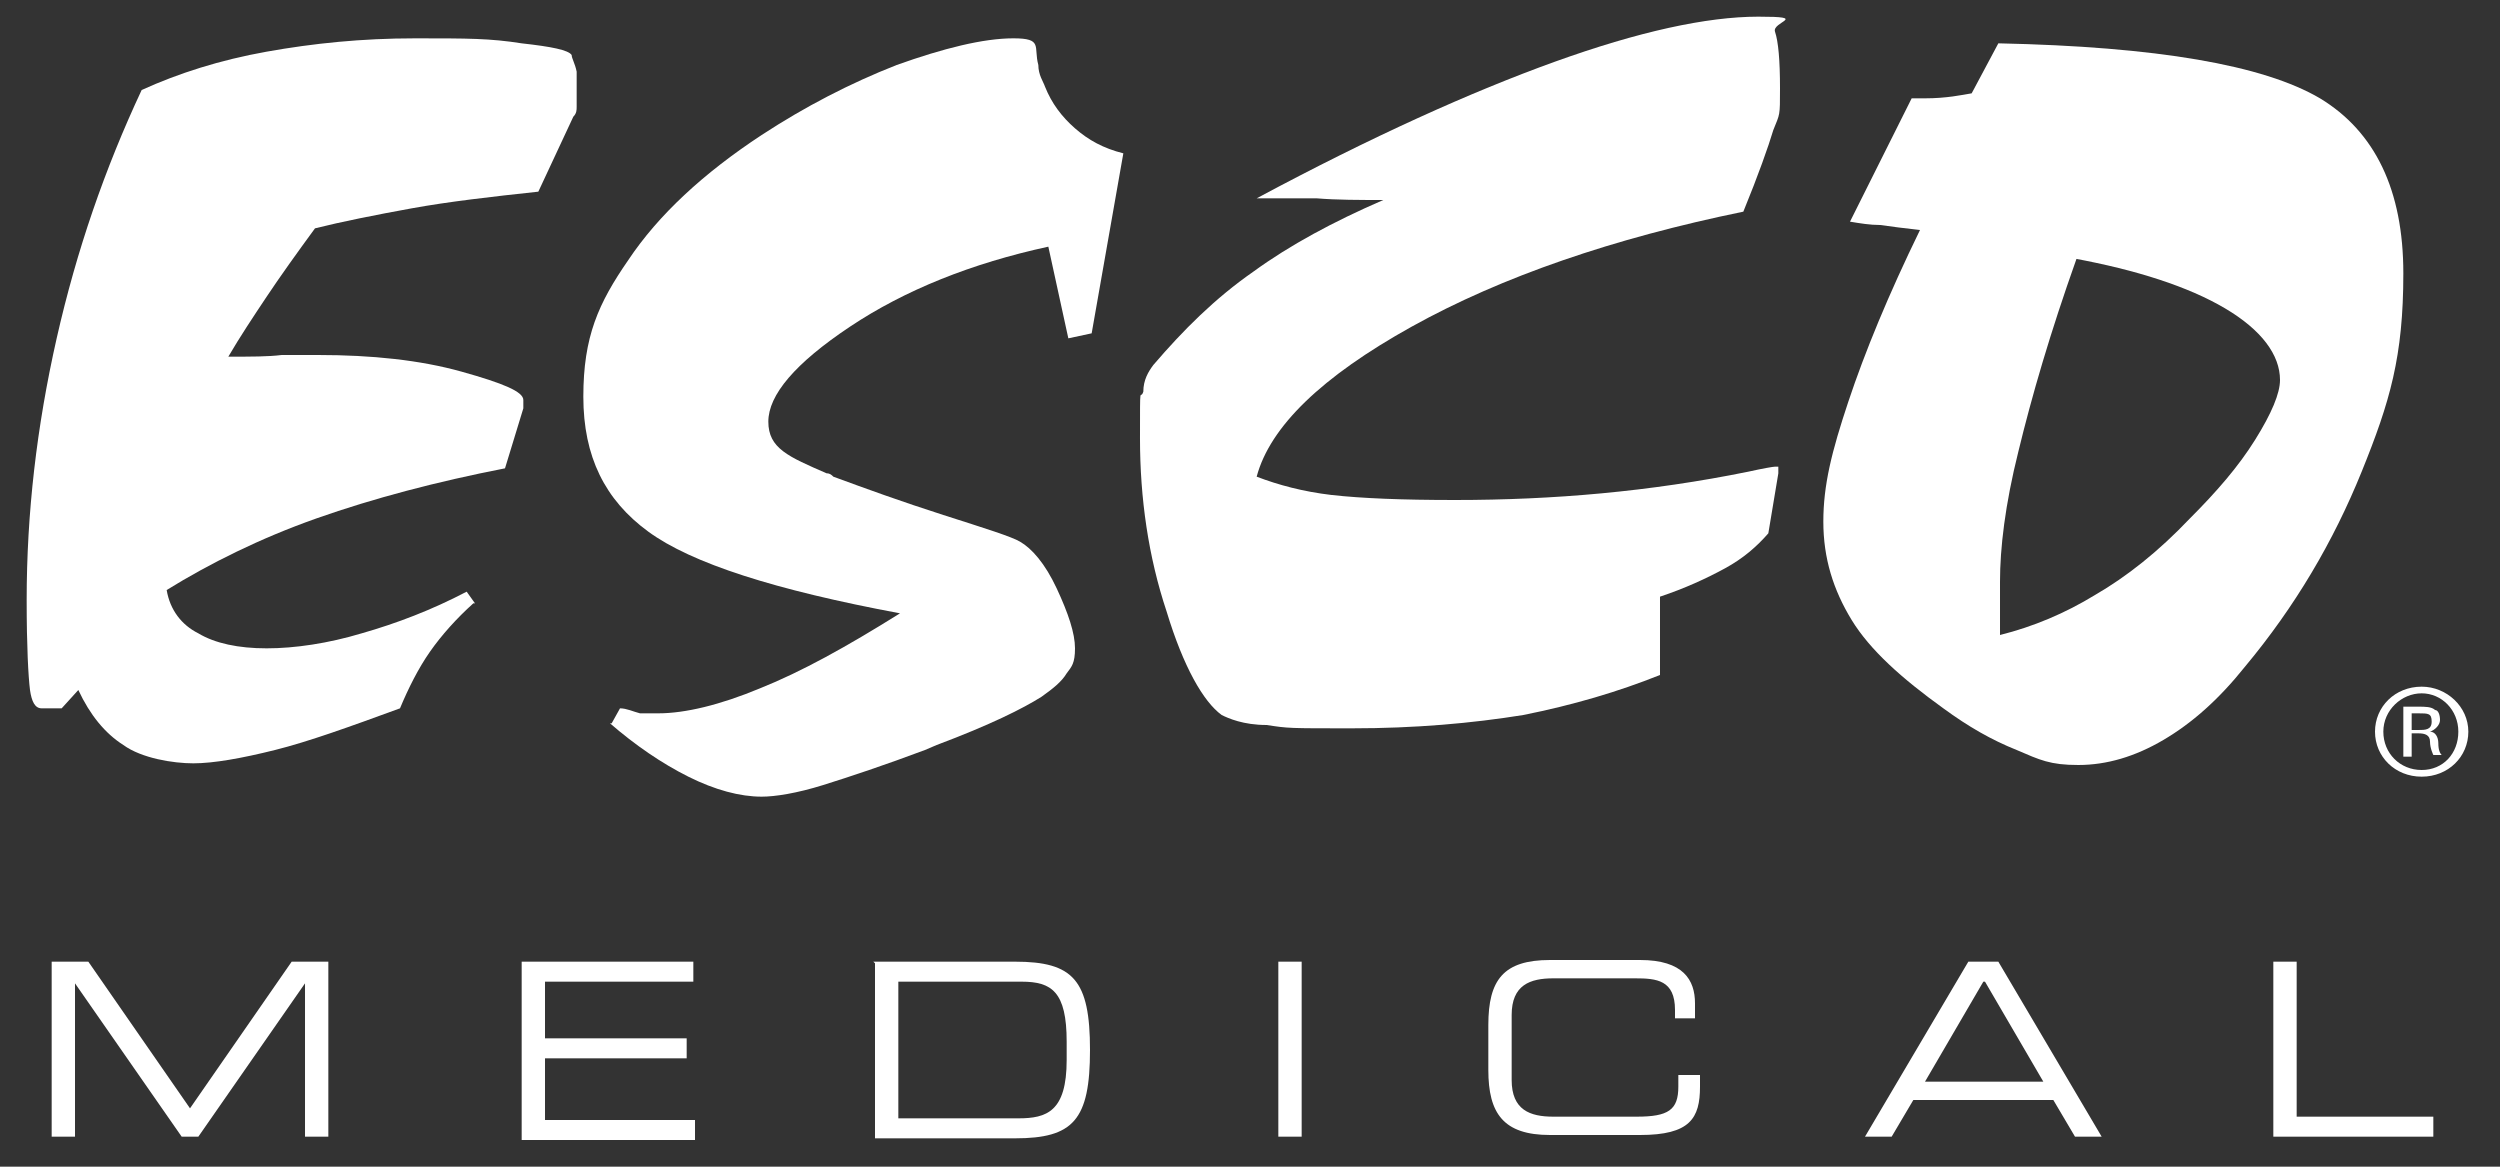
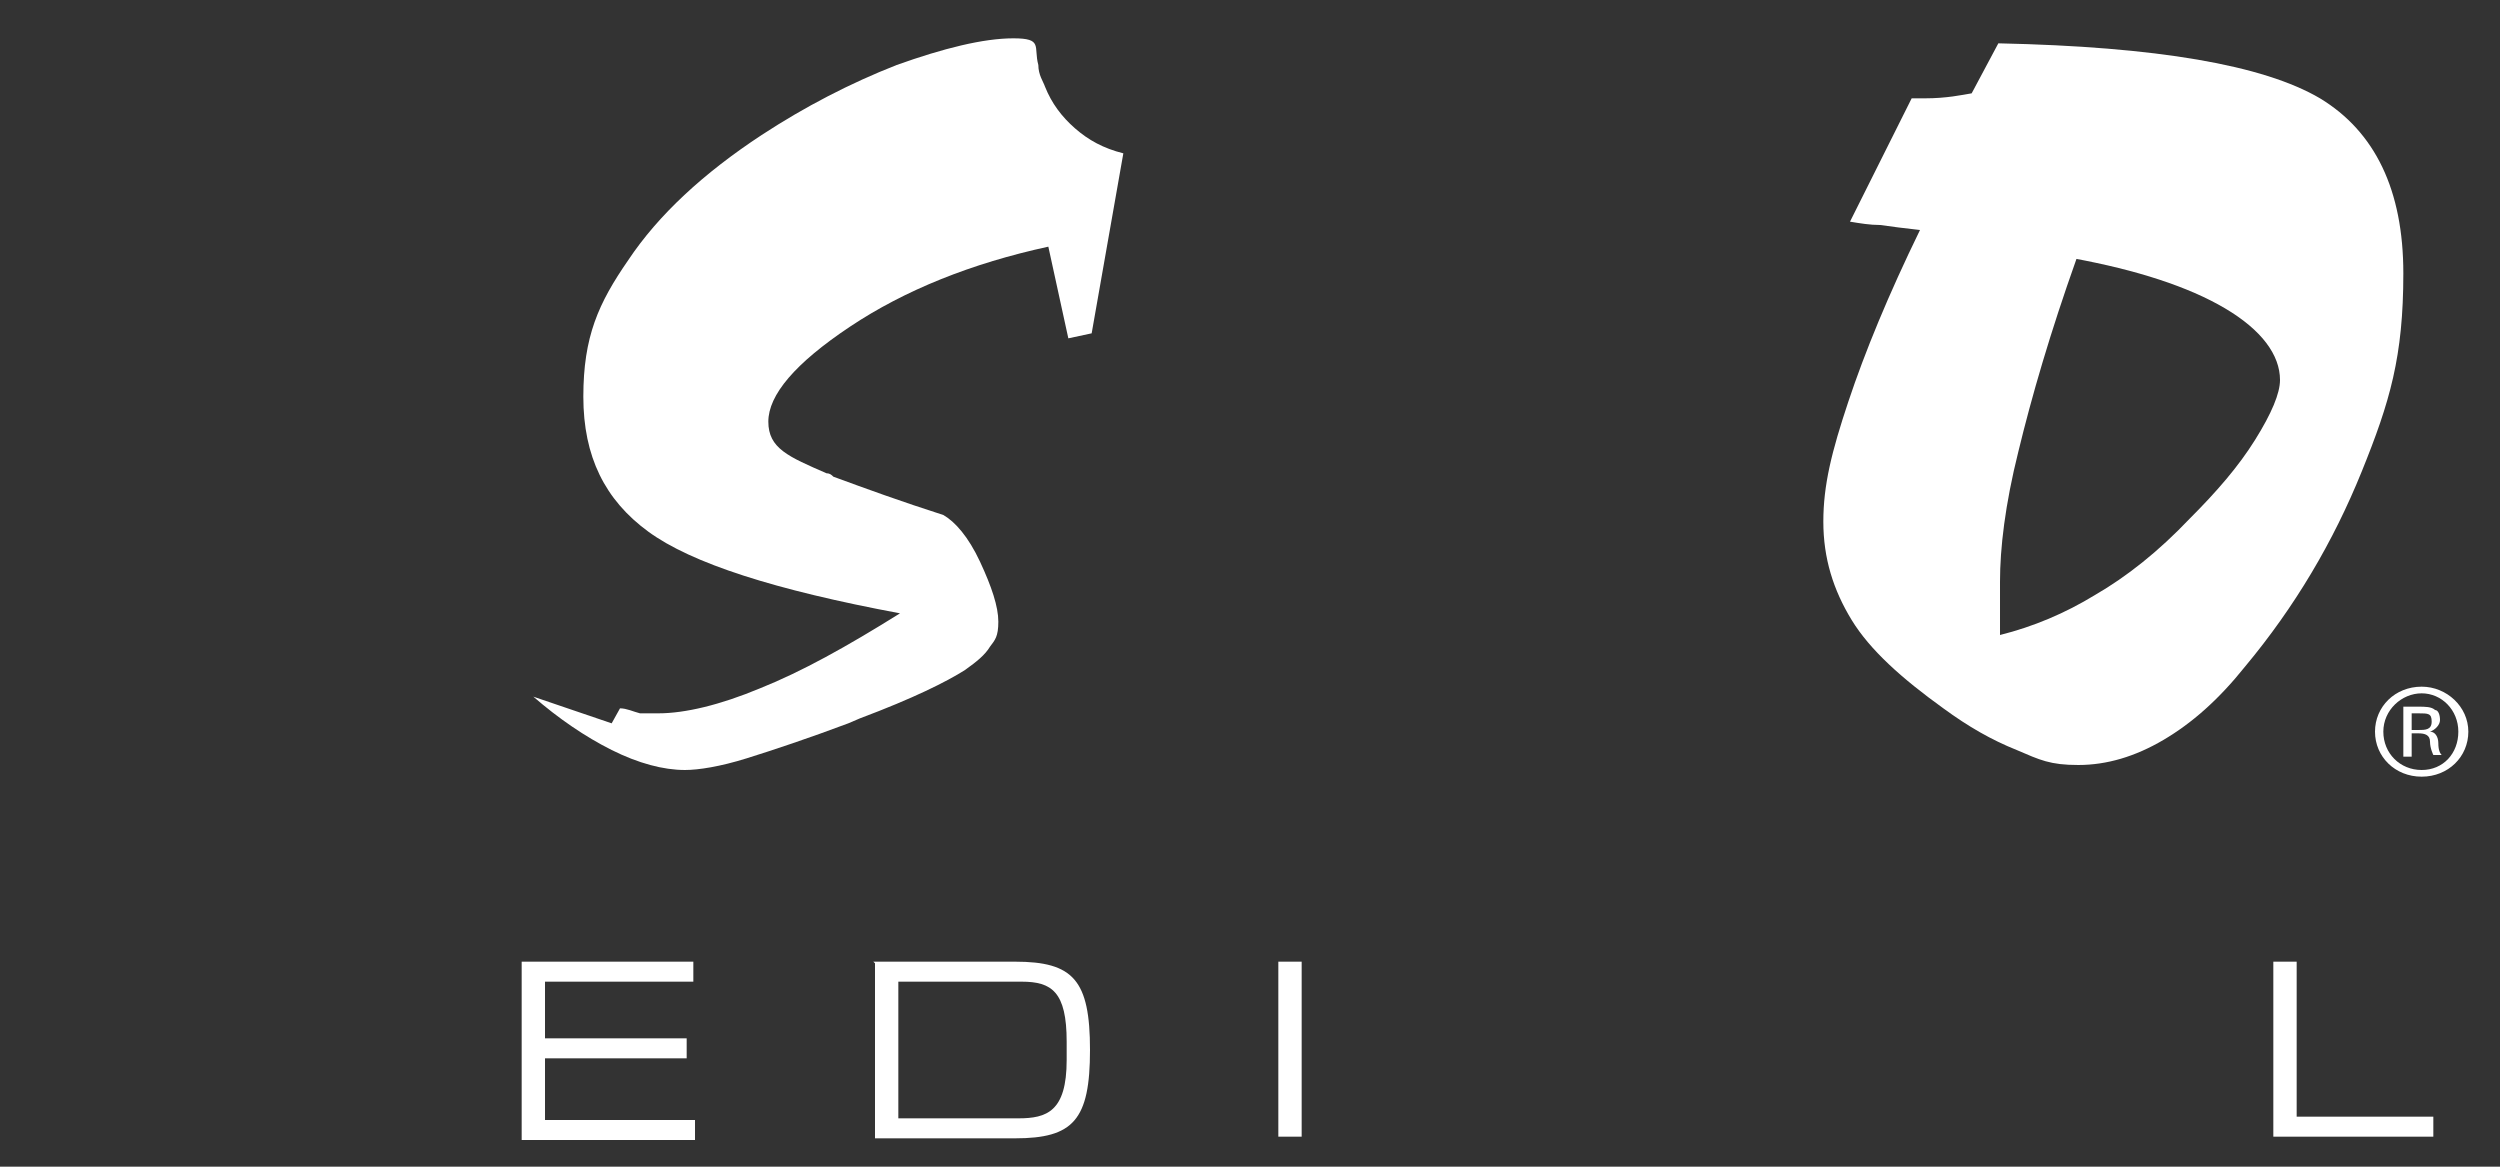
<svg xmlns="http://www.w3.org/2000/svg" id="Layer_1" version="1.1" viewBox="0 0 150 70">
  <rect x="0" y="0" width="150" height="70" fill="#333333" stroke="none" />
  <defs>
    <style>
      .st0 {
        fill: #fff;
      }
    </style>
  </defs>
  <g>
    <g>
-       <path class="st0" d="M28.4,36.2c-1,.9-1.9,1.9-2.6,2.9s-1.3,2.2-1.8,3.4c-3,1.1-5.5,2-7.5,2.5s-3.7.8-4.9.8-3.1-.3-4.2-1.1c-1.1-.7-2-1.8-2.7-3.3l-1,1.1h-1.2c-.4,0-.6-.4-.7-1.1-.1-.8-.2-2.6-.2-5.4,0-5.2.6-10.4,1.8-15.7,1.2-5.3,2.9-10.2,5.1-14.9,2.2-1,4.7-1.8,7.5-2.3,2.8-.5,5.7-.8,8.9-.8s4.5,0,6.4.3c1.8.2,2.8.4,3,.7,0,.2.2.5.3,1,0,.5,0,1,0,1.6s0,.3,0,.5,0,.4-.2.6l-2.1,4.5c-2.8.3-5.4.6-7.6,1s-4.2.8-5.8,1.2c-1.1,1.5-2.1,2.9-2.9,4.1-.8,1.2-1.6,2.4-2.3,3.6,1.4,0,2.4,0,3.2-.1h2.2c3.2,0,6.1.3,8.6,1s3.7,1.2,3.7,1.7v.5l-1.1,3.6c-4.1.8-7.9,1.8-11.3,3-3.4,1.2-6.4,2.7-9,4.3.2,1.2.9,2.1,1.9,2.6,1,.6,2.4.9,4.1.9s3.7-.3,5.7-.9c2.1-.6,4.2-1.4,6.3-2.5l.5.7h-.2Z" />
-       <path class="st0" d="M36.7,43.4l.5-.9c.4,0,.8.2,1.2.3.4,0,.8,0,1.1,0,1.6,0,3.7-.5,6.1-1.5,2.5-1,5.2-2.5,8.4-4.5-7.5-1.4-12.5-3-15.1-4.9s-3.9-4.5-3.9-8.1.9-5.6,2.7-8.2c1.8-2.7,4.5-5.2,8-7.5,2.6-1.7,5.3-3.1,8.1-4.2,2.8-1,5.2-1.6,7-1.6s1.2.5,1.5,1.6c0,.6.3,1,.4,1.3.4,1,1,1.8,1.8,2.5s1.7,1.2,2.9,1.5l-1.9,10.8-1.4.3-1.2-5.5c-4.6,1-8.6,2.6-11.9,4.8-3.3,2.2-4.9,4.1-4.9,5.7s1.2,2.1,3.5,3.1c.2,0,.3.1.4.2,1.9.7,4.1,1.5,6.6,2.3s4.1,1.3,4.6,1.6c.7.4,1.5,1.3,2.2,2.8s1.1,2.7,1.1,3.6-.2,1.1-.5,1.5c-.3.5-.8.9-1.5,1.4-1.1.7-3.1,1.7-6.3,2.9l-.7.3c-2.4.9-4.5,1.6-6.1,2.1s-2.9.7-3.7.7c-1.3,0-2.8-.4-4.4-1.2-1.6-.8-3.2-1.9-4.7-3.2" />
-       <path class="st0" d="M75.4,11.9c6.9-3.7,12.9-6.4,17.9-8.2,5-1.8,9.1-2.7,12.2-2.7s.8.3,1,.9.3,1.7.3,3.4,0,1.5-.4,2.5c-.3,1-.9,2.7-1.8,4.9-7.8,1.6-14.5,3.9-19.9,6.9s-8.5,6-9.3,9c1.3.5,2.8.9,4.5,1.1,1.8.2,4.2.3,7.4.3,5.9,0,11.7-.5,17.6-1.7.9-.2,1.5-.3,1.6-.3h.2v.4l-.6,3.6c-.7.8-1.5,1.5-2.6,2.1s-2.4,1.2-3.9,1.7v4.7c-2.5,1-5.2,1.8-8.2,2.4-3.1.5-6.5.8-10.3.8s-3.8,0-5.1-.2c-1.4,0-2.3-.4-2.7-.6-1.1-.8-2.3-2.9-3.3-6.2-1.1-3.3-1.6-6.8-1.6-10.4s0-2.2.2-2.8c0-.7.3-1.2.6-1.6,1.8-2.1,3.7-4,6-5.6,2.2-1.6,4.8-3,7.8-4.3-1.4,0-2.8,0-4-.1h-3.4" />
+       <path class="st0" d="M36.7,43.4l.5-.9c.4,0,.8.2,1.2.3.4,0,.8,0,1.1,0,1.6,0,3.7-.5,6.1-1.5,2.5-1,5.2-2.5,8.4-4.5-7.5-1.4-12.5-3-15.1-4.9s-3.9-4.5-3.9-8.1.9-5.6,2.7-8.2c1.8-2.7,4.5-5.2,8-7.5,2.6-1.7,5.3-3.1,8.1-4.2,2.8-1,5.2-1.6,7-1.6s1.2.5,1.5,1.6c0,.6.3,1,.4,1.3.4,1,1,1.8,1.8,2.5s1.7,1.2,2.9,1.5l-1.9,10.8-1.4.3-1.2-5.5c-4.6,1-8.6,2.6-11.9,4.8-3.3,2.2-4.9,4.1-4.9,5.7s1.2,2.1,3.5,3.1c.2,0,.3.1.4.2,1.9.7,4.1,1.5,6.6,2.3c.7.4,1.5,1.3,2.2,2.8s1.1,2.7,1.1,3.6-.2,1.1-.5,1.5c-.3.5-.8.9-1.5,1.4-1.1.7-3.1,1.7-6.3,2.9l-.7.3c-2.4.9-4.5,1.6-6.1,2.1s-2.9.7-3.7.7c-1.3,0-2.8-.4-4.4-1.2-1.6-.8-3.2-1.9-4.7-3.2" />
      <path class="st0" d="M114.7,5.9h.8c1.3,0,2.2-.2,2.8-.3l1.6-3c9.5.2,15.9,1.3,19.3,3.3,3.3,2,5,5.5,5,10.5s-.8,7.7-2.5,11.9-4,8.1-7,11.7c-1.6,2-3.2,3.4-4.9,4.4s-3.4,1.5-5.1,1.5-2.3-.3-3.7-.9c-1.5-.6-2.9-1.4-4.4-2.5-2.5-1.8-4.4-3.5-5.5-5.3s-1.7-3.7-1.7-5.9.5-4.2,1.5-7.2,2.4-6.4,4.3-10.3c-.9-.1-1.7-.2-2.4-.3-.6,0-1.2-.1-1.8-.2l3.7-7.4h0ZM124.6,15.5c-1.6,4.5-2.7,8.3-3.5,11.6-.8,3.2-1.1,5.8-1.1,7.8s0,1.1,0,1.8v1.4c2-.5,3.9-1.3,5.7-2.4,1.9-1.1,3.8-2.6,5.7-4.6,1.6-1.6,2.9-3.1,3.9-4.7,1-1.6,1.5-2.8,1.5-3.6,0-1.5-1.1-3-3.3-4.3-2.2-1.3-5.3-2.3-9.1-3" />
    </g>
    <g>
-       <path class="st0" d="M3.1,57.7h2.2l6.1,8.8,6.1-8.8h2.2v10.5h-1.4v-9.2h0l-6.4,9.2h-1l-6.4-9.2h0v9.2h-1.4s0-10.5,0-10.5Z" />
      <path class="st0" d="M31.3,57.7h10.3v1.2h-8.9v3.4h8.5v1.2h-8.5v3.7h9v1.2h-10.4v-10.7Z" />
      <path class="st0" d="M52.4,57.7h8.5c3.5,0,4.5,1.1,4.5,5.3s-1,5.3-4.5,5.3h-8.4v-10.5h0ZM64,62.5c0-3-.9-3.6-2.7-3.6h-7.4v8.2h7.2c1.7,0,2.9-.4,2.9-3.5v-1.1Z" />
      <path class="st0" d="M76.7,57.7h1.4v10.5h-1.4s0-10.5,0-10.5Z" />
-       <path class="st0" d="M89.3,61.5c0-2.7.9-3.9,3.7-3.9h5.4c2.6,0,3.3,1.2,3.3,2.6v.9h-1.2v-.5c0-1.8-1.1-1.9-2.4-1.9h-4.9c-1.4,0-2.5.4-2.5,2.2v3.9c0,1.8,1.1,2.2,2.5,2.2h5c1.9,0,2.5-.4,2.5-1.8v-.7h1.3v.7c0,1.9-.6,2.9-3.6,2.9h-5.4c-2.8,0-3.7-1.3-3.7-3.9v-2.9.2Z" />
-       <path class="st0" d="M118.1,57.7h1.8l6.2,10.5h-1.6l-1.3-2.2h-8.4l-1.3,2.2h-1.6s6.2-10.5,6.2-10.5ZM119,58.9l-3.5,6h7.1l-3.5-6h0Z" />
      <path class="st0" d="M136.4,57.7h1.4v9.3h8.2v1.2h-9.6v-10.5h0Z" />
    </g>
  </g>
  <path class="st0" d="M145.3,41.2c1.5,0,2.8,1.2,2.8,2.7s-1.2,2.7-2.8,2.7-2.8-1.2-2.8-2.7,1.2-2.7,2.8-2.7h0ZM145.3,41.6c-1.2,0-2.3,1-2.3,2.3s1,2.3,2.3,2.3,2.2-1,2.2-2.3-1-2.3-2.2-2.3h0ZM144.7,45.4h-.5v-3h.9c.4,0,.8,0,1,.2.2,0,.3.3.3.6s-.3.6-.6.7h0c.3,0,.5.3.5.7s.1.6.2.7h-.5s-.2-.4-.2-.8-.3-.5-.7-.5h-.4v1.3h0ZM144.7,43.8h.4c.4,0,.8,0,.8-.5s-.2-.5-.8-.5-.3,0-.4,0v1h0Z" />
</svg>